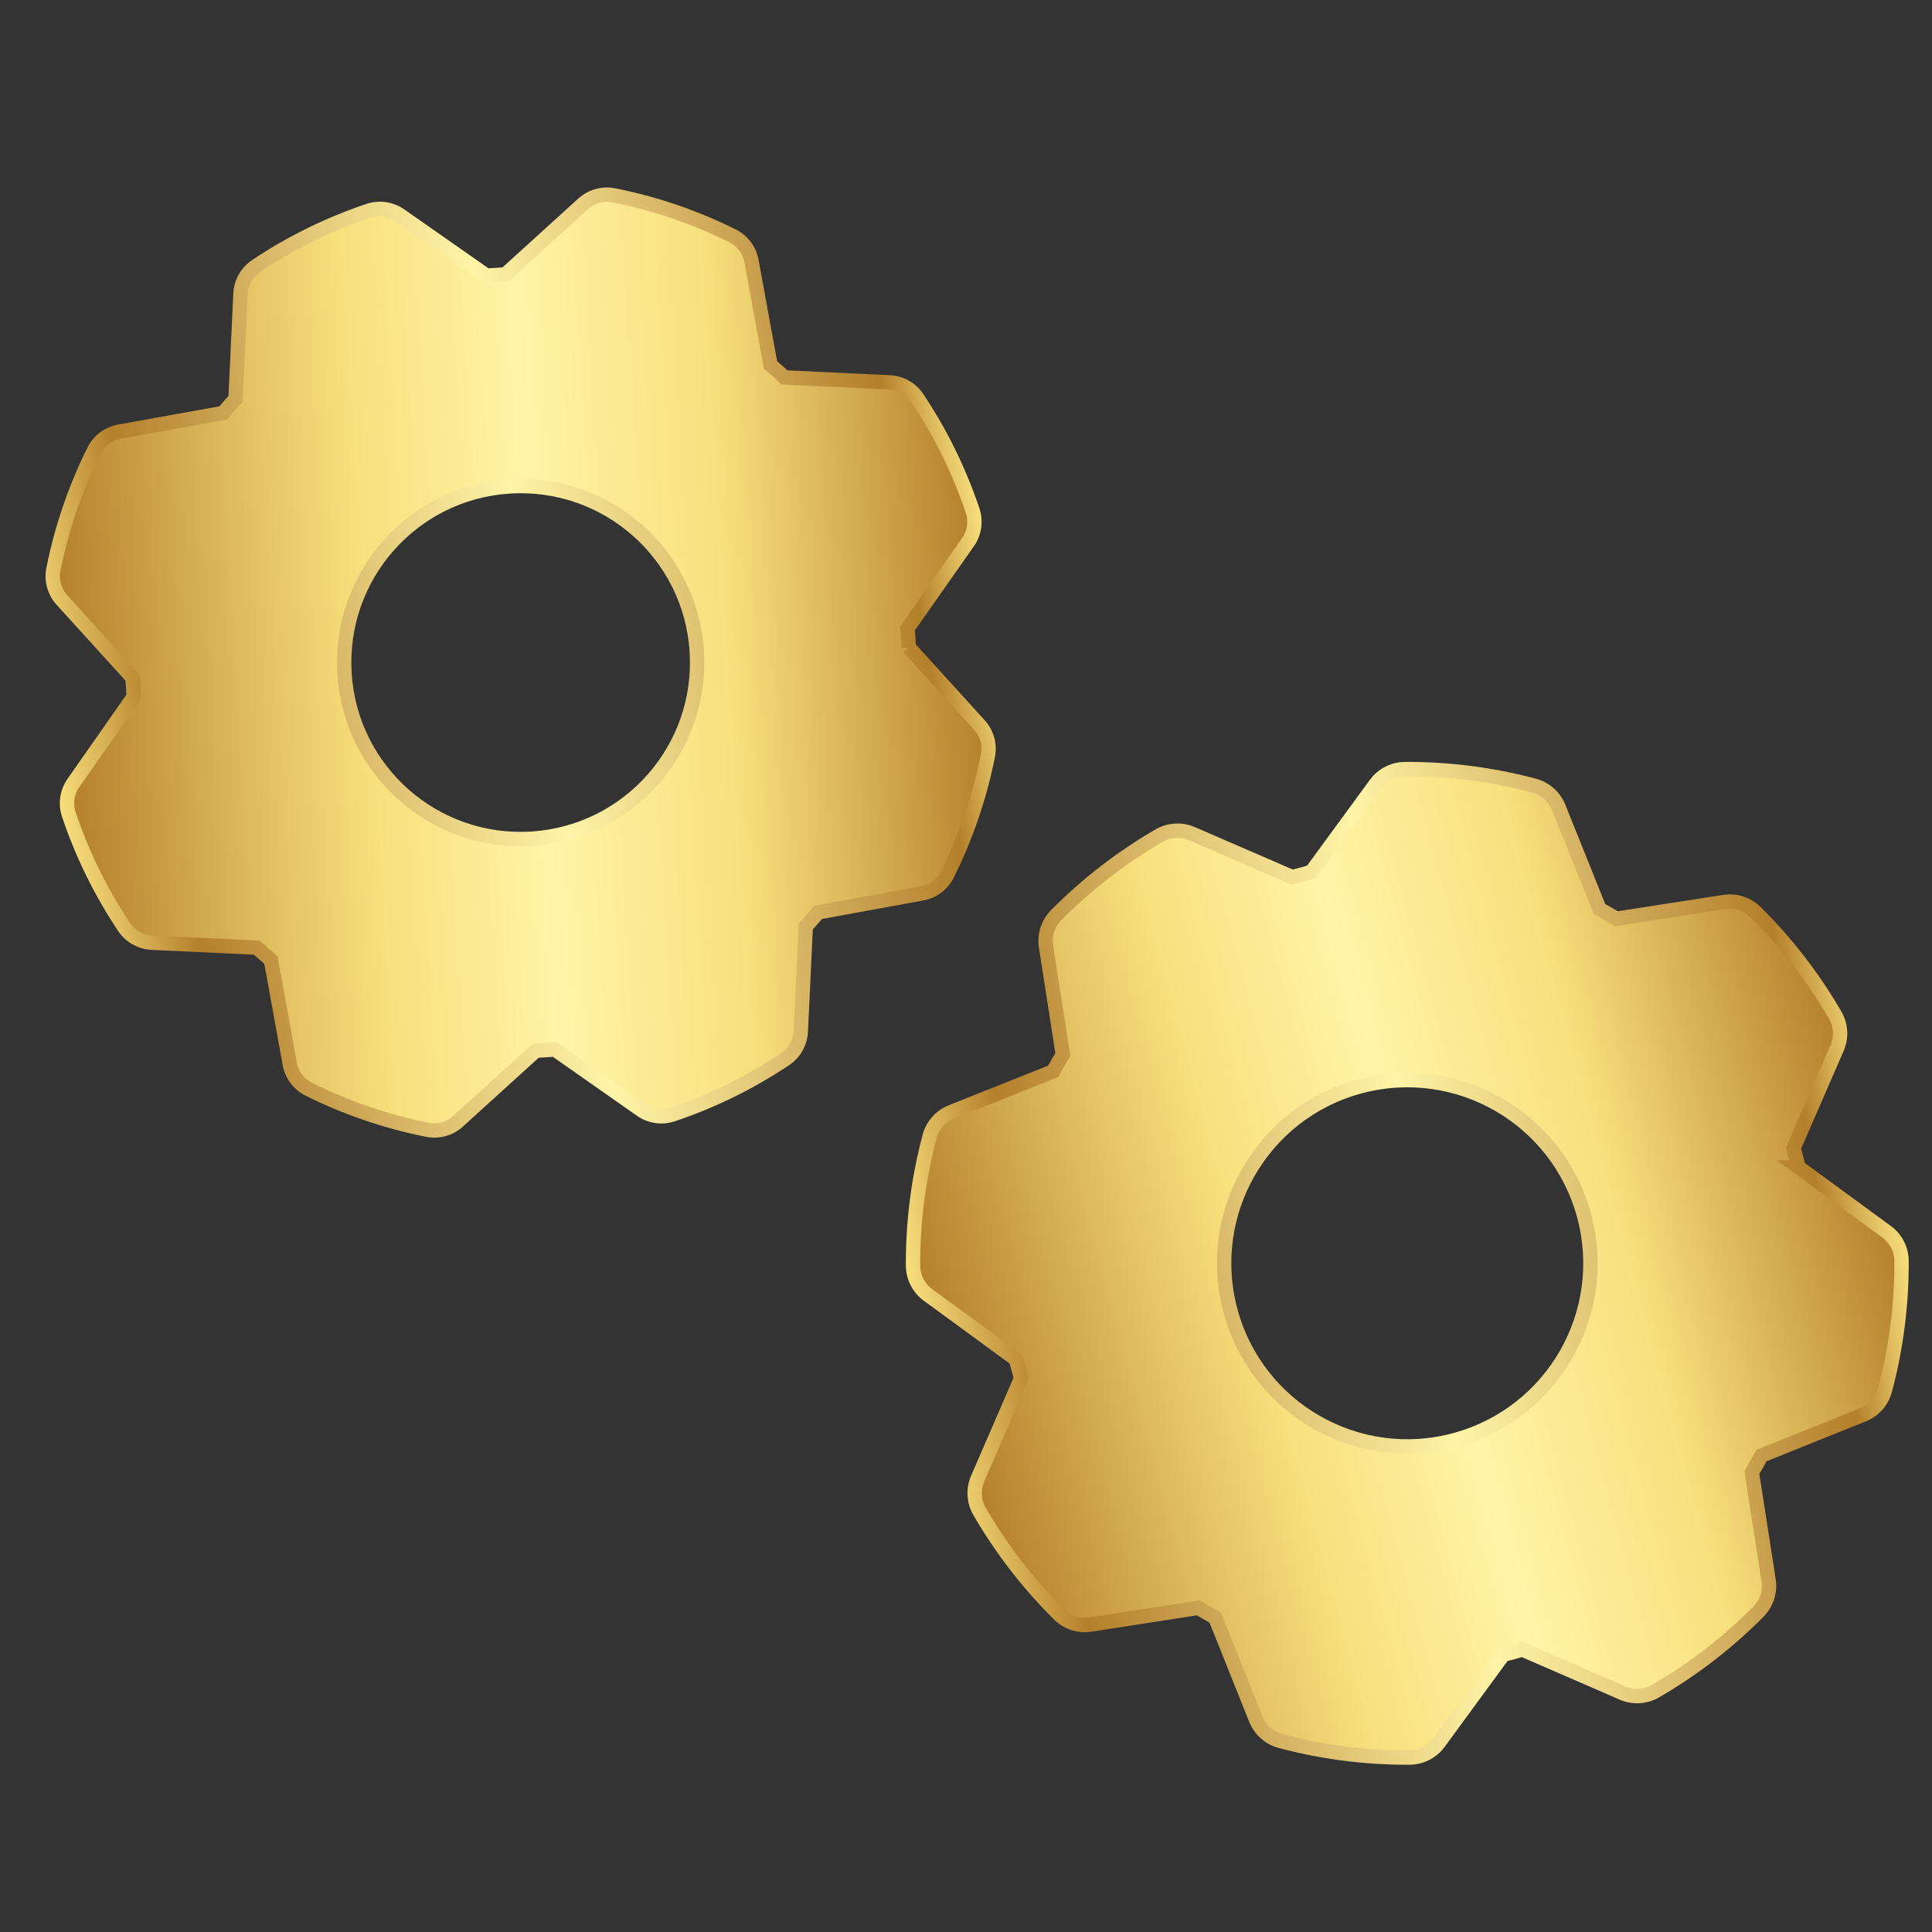
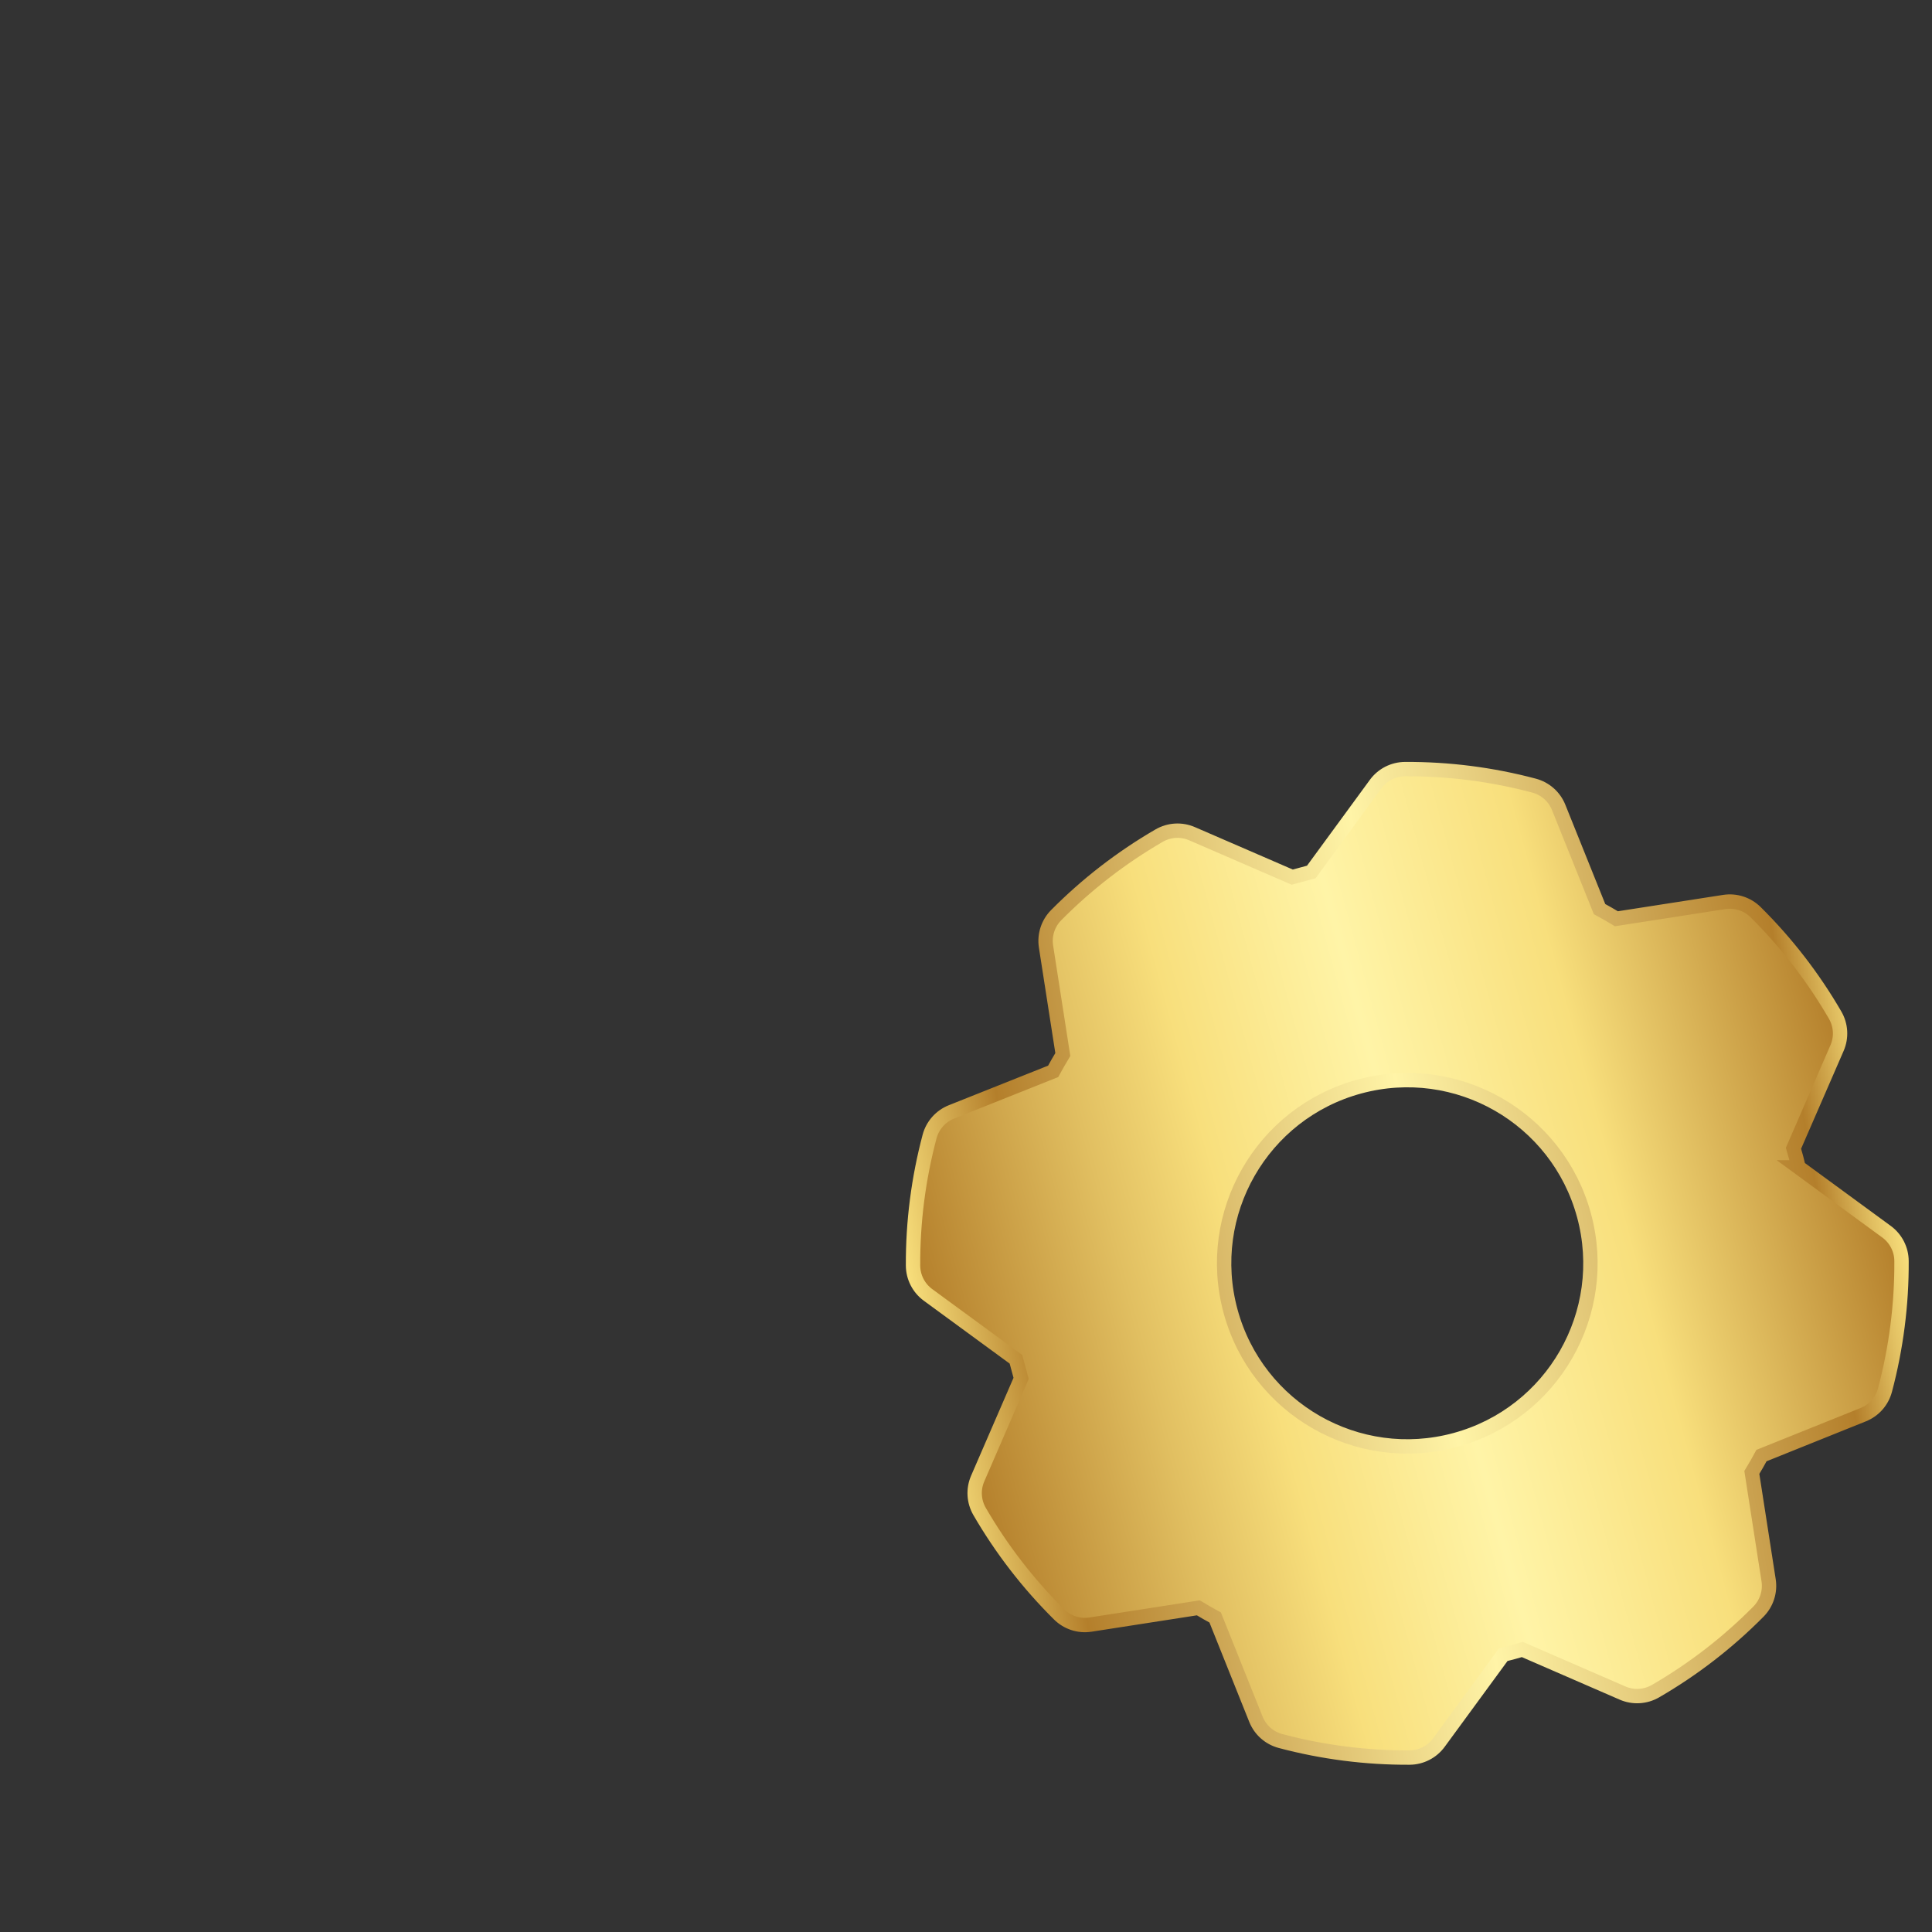
<svg xmlns="http://www.w3.org/2000/svg" xmlns:xlink="http://www.w3.org/1999/xlink" id="customer-service" viewBox="0 0 800 800">
  <rect x="0" y="0" width="800" height="800" fill="#333333" stroke="none" />
  <defs>
    <style>.cls-1 {
        fill: url(#linear-gradient-3);
        stroke: url(#linear-gradient-4);
      }

      .cls-1, .cls-2 {
        stroke-miterlimit: 10;
        stroke-width: 5.95px;
      }

      .cls-2 {
        fill: url(#linear-gradient);
        stroke: url(#linear-gradient-2);
      }</style>
    <linearGradient id="linear-gradient" x1="48.64" y1="244.99" x2="431.09" y2="244.99" gradientTransform="translate(-39.34 45.12) rotate(-3.64)" gradientUnits="userSpaceOnUse">
      <stop offset="0" stop-color="#b47f2b" />
      <stop offset=".21" stop-color="#e1bf61" />
      <stop offset=".33" stop-color="#f8df7c" />
      <stop offset=".52" stop-color="#fff4a7" />
      <stop offset=".73" stop-color="#f8df7c" />
      <stop offset="1" stop-color="#b47f2b" />
    </linearGradient>
    <linearGradient id="linear-gradient-2" x1="41.54" y1="245.94" x2="437.97" y2="245.94" gradientTransform="translate(-62.37 72.63) rotate(-9.76)" gradientUnits="userSpaceOnUse">
      <stop offset="0" stop-color="#f8df7c" />
      <stop offset=".12" stop-color="#b47f2b" />
      <stop offset=".16" stop-color="#bc8c39" />
      <stop offset=".41" stop-color="#ecd687" />
      <stop offset=".52" stop-color="#fff4a7" />
      <stop offset=".92" stop-color="#b47f2b" />
      <stop offset=".97" stop-color="#e1bf61" />
      <stop offset="1" stop-color="#f8df7c" />
    </linearGradient>
    <linearGradient id="linear-gradient-3" x1="360.86" y1="554.18" x2="757.6" y2="554.18" gradientTransform="translate(-102.09 134.75) rotate(-15.18)" xlink:href="#linear-gradient" />
    <linearGradient id="linear-gradient-4" x1="354.35" y1="553.33" x2="764.41" y2="553.33" xlink:href="#linear-gradient-2" />
  </defs>
-   <path class="cls-2" d="M376.3,268.06c-.09-2.63-.26-5.26-.5-7.88l25.04-35.72c2.66-3.8,3.36-8.65,1.88-13.05-5.54-16.48-13.23-32.15-22.89-46.6-2.57-3.83-6.79-6.23-11.4-6.47l-43.56-2.06c-1.92-1.78-3.86-3.49-5.82-5.12l-7.87-43.04c-.82-4.54-3.75-8.43-7.88-10.48-15.56-7.74-32.08-13.37-49.13-16.75-4.55-.91-9.27.4-12.7,3.52l-32.17,29.22-7.88.5-35.72-24.99c-3.8-2.66-8.65-3.36-13.05-1.88-16.48,5.54-32.15,13.23-46.6,22.89-3.83,2.57-6.23,6.79-6.47,11.4l-2.05,43.63c-1.78,1.93-3.49,3.87-5.12,5.82l-43.04,7.74c-4.54.82-8.43,3.75-10.48,7.88-7.74,15.56-13.38,32.08-16.77,49.13-.91,4.55.41,9.27,3.54,12.7l29.22,32.17.5,7.88-24.99,35.72c-2.66,3.8-3.36,8.65-1.88,13.05,5.54,16.48,13.23,32.15,22.89,46.6,2.57,3.83,6.79,6.23,11.4,6.47l43.56,2.06c1.93,1.78,3.87,3.49,5.82,5.12l7.81,43.04c.82,4.54,3.75,8.43,7.88,10.48,15.56,7.74,32.08,13.38,49.13,16.77,4.55.91,9.27-.41,12.7-3.54l32.17-29.22c2.63-.09,5.26-.26,7.88-.5l35.72,25.04c3.8,2.66,8.65,3.36,13.05,1.88,16.48-5.53,32.15-13.22,46.6-22.89,3.83-2.57,6.23-6.79,6.47-11.4l2.06-43.56c1.78-1.92,3.49-3.86,5.12-5.82l43.04-7.87c4.54-.82,8.43-3.75,10.48-7.88,7.74-15.56,13.38-32.08,16.77-49.13.91-4.55-.41-9.27-3.54-12.7l-29.22-32.17ZM220.23,347.28c-40.28,2.57-75.02-28.01-77.58-68.29s28.01-75.02,68.29-77.58c40.28-2.57,75.02,28.01,77.58,68.29,2.57,40.28-28.01,75.02-68.29,77.58Z" />
  <path class="cls-1" d="M744.78,483.37c-.64-2.65-1.36-5.29-2.14-7.9l18.04-41.5c1.92-4.42,1.62-9.48-.8-13.65-9.05-15.6-20.12-29.93-32.93-42.62-3.4-3.36-8.19-4.93-12.93-4.21l-44.7,6.95c-2.32-1.41-4.65-2.75-6.98-4l-16.93-42.11c-1.78-4.45-5.56-7.79-10.19-9.02-17.42-4.64-35.38-6.93-53.41-6.84-4.82.02-9.34,2.32-12.18,6.21l-26.64,36.38c-2.63.71-5.27,1.43-7.9,2.14l-41.49-17.98c-4.42-1.92-9.48-1.62-13.65.8-15.6,9.05-29.93,20.12-42.62,32.93-3.36,3.4-4.93,8.19-4.21,12.93l6.97,44.77c-1.41,2.33-2.74,4.66-4,6.98l-42.15,16.8c-4.45,1.78-7.79,5.56-9.02,10.19-4.63,17.42-6.94,35.39-6.85,53.41.02,4.82,2.34,9.34,6.23,12.18l36.38,26.64,2.14,7.9-17.98,41.49c-1.92,4.42-1.62,9.48.8,13.65,9.05,15.6,20.12,29.93,32.93,42.62,3.4,3.36,8.19,4.93,12.93,4.21l44.7-6.95c2.33,1.41,4.66,2.74,6.98,4l16.87,42.13c1.78,4.45,5.56,7.79,10.19,9.02,17.42,4.63,35.39,6.94,53.41,6.85,4.82-.02,9.34-2.34,12.18-6.23l26.64-36.38c2.65-.64,5.29-1.36,7.9-2.14l41.5,18.04c4.42,1.92,9.48,1.62,13.65-.8,15.6-9.04,29.94-20.11,42.62-32.93,3.36-3.4,4.93-8.19,4.21-12.93l-6.95-44.7c1.41-2.32,2.75-4.65,4-6.98l42.11-16.93c4.45-1.78,7.79-5.56,9.02-10.19,4.63-17.42,6.94-35.39,6.85-53.41-.02-4.82-2.34-9.34-6.23-12.18l-36.38-26.64ZM602.58,596.27c-40.41,10.97-82.06-12.9-93.03-53.32-10.97-40.41,12.9-82.06,53.32-93.03,40.41-10.97,82.06,12.9,93.03,53.32s-12.9,82.06-53.32,93.03Z" />
</svg>